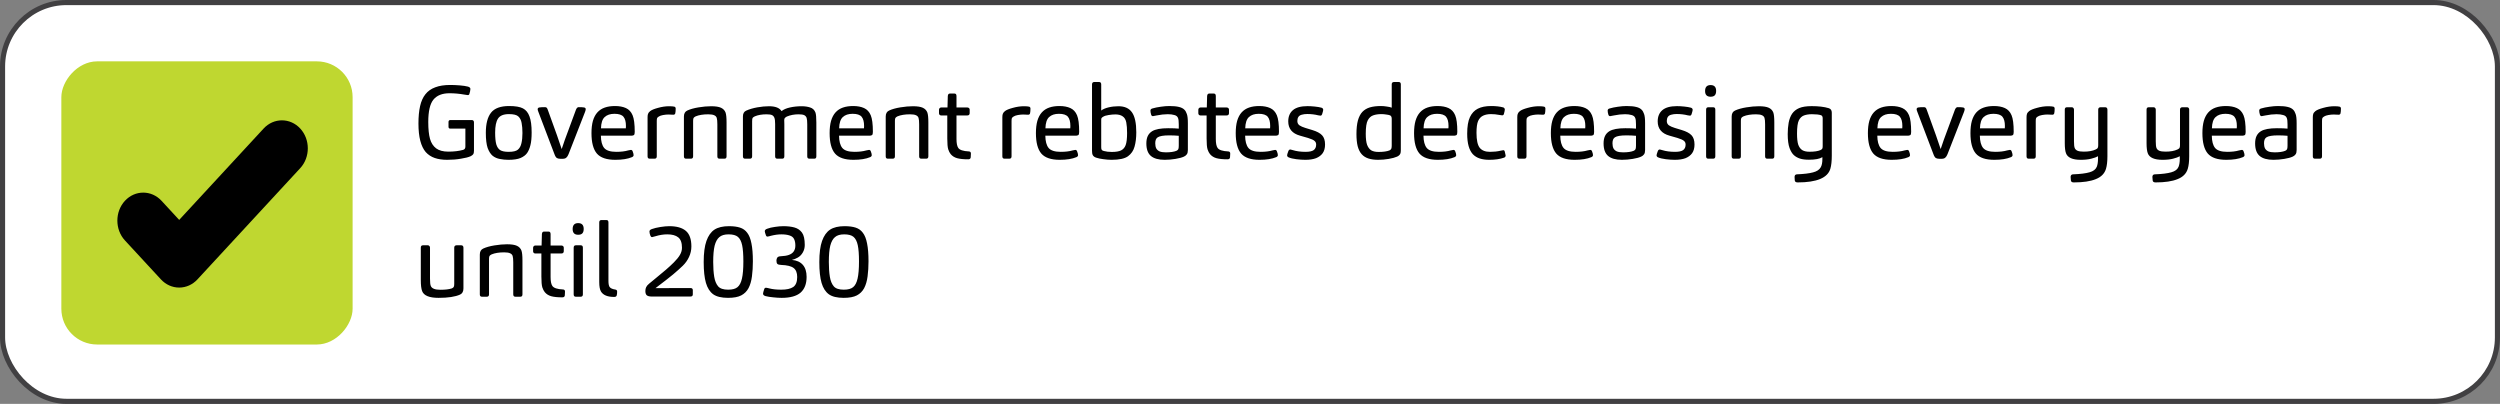
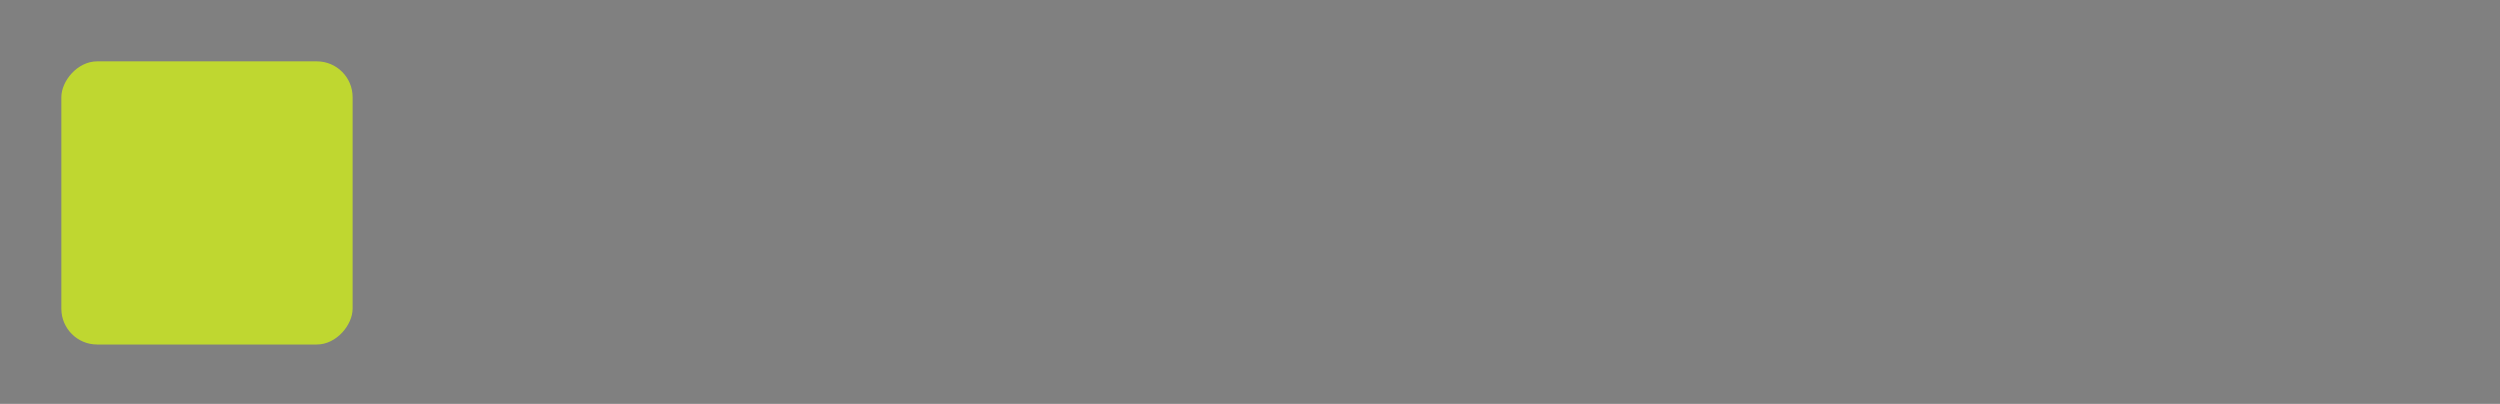
<svg xmlns="http://www.w3.org/2000/svg" width="489" height="79" viewBox="0 0 489 79" fill="none">
  <rect x="0" y="0" width="489" height="79" fill="#808080" stroke="none" />
-   <rect x="0.5" y="0.5" width="488" height="78" rx="12.5" fill="white" stroke="#414042" />
-   <path d="M92.709 29.48C92.709 29.8 92.655 30.033 92.549 30.18C92.469 30.3 92.302 30.427 92.049 30.56C91.635 30.747 91.009 30.907 90.169 31.04C89.329 31.187 88.429 31.26 87.469 31.26C86.535 31.26 85.722 31.14 85.029 30.9C84.335 30.66 83.749 30.273 83.269 29.74C82.802 29.193 82.449 28.46 82.209 27.54C81.969 26.607 81.849 25.48 81.849 24.16C81.849 22.84 81.955 21.707 82.169 20.76C82.382 19.813 82.729 19.04 83.209 18.44C83.689 17.827 84.329 17.373 85.129 17.08C85.929 16.773 86.902 16.62 88.049 16.62C88.649 16.62 89.275 16.647 89.929 16.7C90.582 16.753 91.115 16.833 91.529 16.94C91.849 17.033 92.009 17.187 92.009 17.4C92.009 17.507 91.989 17.66 91.949 17.86C91.909 18.06 91.862 18.233 91.809 18.38C91.769 18.527 91.662 18.6 91.489 18.6C91.369 18.6 91.142 18.567 90.809 18.5C89.835 18.327 88.875 18.24 87.929 18.24C86.502 18.24 85.449 18.66 84.769 19.5C84.102 20.327 83.769 21.78 83.769 23.86C83.769 25.26 83.882 26.36 84.109 27.16C84.335 27.96 84.735 28.58 85.309 29.02C85.882 29.447 86.675 29.66 87.689 29.66C88.782 29.66 89.742 29.547 90.569 29.32C90.875 29.24 91.029 29.027 91.029 28.68V25.16H88.089C87.849 25.16 87.729 25.04 87.729 24.8V23.86C87.729 23.607 87.855 23.48 88.109 23.48H92.269C92.562 23.48 92.709 23.64 92.709 23.96V29.48ZM103.99 25.92C103.99 26.96 103.91 27.787 103.75 28.4C103.603 29 103.39 29.507 103.11 29.92C102.83 30.32 102.403 30.647 101.83 30.9C101.256 31.14 100.463 31.26 99.45 31.26C98.876 31.26 98.323 31.207 97.79 31.1C97.256 31.007 96.783 30.8 96.37 30.48C95.969 30.147 95.643 29.64 95.389 28.96C95.15 28.267 95.029 27.273 95.029 25.98C95.029 24.207 95.37 22.893 96.049 22.04C96.73 21.173 97.909 20.74 99.59 20.74C100.803 20.74 101.703 20.893 102.29 21.2C102.876 21.507 103.303 22.033 103.57 22.78C103.85 23.513 103.99 24.56 103.99 25.92ZM102.19 26.02C102.19 25.247 102.136 24.593 102.03 24.06C101.936 23.513 101.723 23.087 101.39 22.78C101.07 22.473 100.456 22.32 99.549 22.32C98.496 22.32 97.783 22.613 97.409 23.2C97.036 23.773 96.85 24.687 96.85 25.94C96.85 26.927 96.923 27.687 97.07 28.22C97.23 28.753 97.483 29.133 97.829 29.36C98.189 29.587 98.743 29.7 99.49 29.7C100.356 29.7 100.956 29.56 101.29 29.28C101.636 28.987 101.87 28.567 101.99 28.02C102.123 27.473 102.19 26.807 102.19 26.02ZM109.866 29.16C110.039 28.613 110.246 28.007 110.486 27.34C110.726 26.66 111.452 24.693 112.666 21.44C112.799 21.12 112.972 20.96 113.186 20.96C113.679 20.96 114.032 20.98 114.246 21.02C114.459 21.06 114.566 21.173 114.566 21.36C114.566 21.467 114.526 21.633 114.446 21.86L111.206 30.16C111.086 30.467 110.939 30.693 110.766 30.84C110.606 30.987 110.366 31.06 110.046 31.06H109.606C109.352 31.06 109.132 31.013 108.946 30.92C108.759 30.813 108.592 30.553 108.446 30.14L105.306 21.88C105.212 21.64 105.166 21.473 105.166 21.38C105.166 21.18 105.272 21.06 105.486 21.02C105.699 20.98 106.086 20.96 106.646 20.96C106.699 20.96 106.772 20.98 106.866 21.02C106.959 21.06 107.046 21.193 107.126 21.42C108.646 25.58 109.559 28.16 109.866 29.16ZM117.533 26.54C117.546 27.633 117.759 28.433 118.173 28.94C118.599 29.447 119.393 29.7 120.553 29.7C121.459 29.7 122.233 29.607 122.873 29.42L123.393 29.32C123.553 29.32 123.666 29.4 123.733 29.56C123.866 29.893 123.933 30.153 123.933 30.34C123.933 30.513 123.826 30.647 123.613 30.74C122.786 31.087 121.699 31.26 120.353 31.26C118.659 31.26 117.459 30.853 116.753 30.04C116.046 29.213 115.693 27.88 115.693 26.04C115.693 25.107 115.786 24.307 115.973 23.64C116.173 22.96 116.466 22.407 116.853 21.98C117.239 21.553 117.719 21.24 118.293 21.04C118.866 20.84 119.533 20.74 120.293 20.74C121.133 20.74 121.846 20.873 122.433 21.14C123.019 21.407 123.453 21.873 123.733 22.54C124.013 23.193 124.153 24.28 124.153 25.8C124.153 26.12 124.099 26.327 123.993 26.42C123.953 26.447 123.886 26.473 123.793 26.5C123.713 26.527 123.639 26.54 123.573 26.54H117.533ZM117.553 25.1H122.413L122.433 24.64C122.433 23.827 122.273 23.227 121.953 22.84C121.633 22.453 121.046 22.26 120.193 22.26C119.366 22.26 118.726 22.473 118.273 22.9C117.819 23.313 117.579 24.047 117.553 25.1ZM128.464 30.58C128.464 30.887 128.318 31.04 128.024 31.04H127.084C126.804 31.04 126.664 30.887 126.664 30.58V22.92C126.664 22.68 126.691 22.473 126.744 22.3C126.798 22.113 126.938 21.927 127.164 21.74C127.444 21.513 127.958 21.3 128.704 21.1C129.464 20.887 130.184 20.78 130.864 20.78C131.331 20.78 131.671 20.807 131.884 20.86C131.964 20.873 132.031 20.913 132.084 20.98C132.138 21.047 132.164 21.127 132.164 21.22C132.164 21.62 132.138 21.933 132.084 22.16C132.044 22.347 131.918 22.44 131.704 22.44L130.744 22.4C130.424 22.4 130.078 22.433 129.704 22.5C129.344 22.567 129.071 22.66 128.884 22.78C128.698 22.9 128.584 23 128.544 23.08C128.491 23.173 128.464 23.367 128.464 23.66V30.58ZM135.574 30.58C135.574 30.887 135.427 31.04 135.134 31.04H134.194C133.914 31.04 133.774 30.887 133.774 30.58V22.8C133.774 22.213 133.994 21.82 134.434 21.62C135.007 21.353 135.74 21.147 136.634 21C137.527 20.853 138.347 20.78 139.094 20.78C139.96 20.78 140.607 20.88 141.034 21.08C141.46 21.28 141.754 21.587 141.914 22C142.047 22.36 142.114 23.013 142.114 23.96V30.58C142.114 30.887 141.974 31.04 141.694 31.04H140.734C140.454 31.04 140.314 30.887 140.314 30.58V24.32C140.314 23.733 140.274 23.313 140.194 23.06C140.114 22.82 139.947 22.647 139.694 22.54C139.44 22.42 139.054 22.36 138.534 22.36C137.534 22.36 136.714 22.493 136.074 22.76C135.887 22.853 135.76 22.947 135.694 23.04C135.614 23.133 135.574 23.32 135.574 23.6V30.58ZM147.117 30.58C147.117 30.887 146.97 31.04 146.677 31.04H145.737C145.457 31.04 145.317 30.887 145.317 30.58V22.78C145.317 22.207 145.53 21.827 145.957 21.64C146.583 21.36 147.303 21.147 148.117 21C148.943 20.853 149.71 20.78 150.417 20.78C151.657 20.78 152.477 21.1 152.877 21.74C153.25 21.42 153.797 21.18 154.517 21.02C155.237 20.86 155.997 20.78 156.797 20.78C157.423 20.78 157.977 20.86 158.457 21.02C158.95 21.167 159.297 21.493 159.497 22C159.617 22.32 159.677 22.973 159.677 23.96V30.58C159.677 30.887 159.543 31.04 159.277 31.04H158.317C158.037 31.04 157.897 30.887 157.897 30.58V24.32C157.897 23.733 157.857 23.313 157.777 23.06C157.683 22.807 157.523 22.627 157.297 22.52C157.07 22.413 156.703 22.36 156.197 22.36C155.357 22.36 154.59 22.507 153.897 22.8C153.843 22.827 153.77 22.873 153.677 22.94C153.597 22.993 153.537 23.047 153.497 23.1C153.43 23.207 153.397 23.347 153.397 23.52L153.417 24.28V30.58C153.417 30.887 153.277 31.04 152.997 31.04H152.037C151.757 31.04 151.617 30.887 151.617 30.58V24.26C151.617 23.7 151.57 23.3 151.477 23.06C151.383 22.807 151.23 22.627 151.017 22.52C150.803 22.413 150.443 22.36 149.937 22.36C149.03 22.36 148.263 22.493 147.637 22.76C147.423 22.867 147.283 22.967 147.217 23.06C147.15 23.14 147.117 23.36 147.117 23.72V30.58ZM164.115 26.54C164.128 27.633 164.341 28.433 164.755 28.94C165.181 29.447 165.975 29.7 167.135 29.7C168.041 29.7 168.815 29.607 169.455 29.42L169.975 29.32C170.135 29.32 170.248 29.4 170.315 29.56C170.448 29.893 170.515 30.153 170.515 30.34C170.515 30.513 170.408 30.647 170.195 30.74C169.368 31.087 168.281 31.26 166.935 31.26C165.241 31.26 164.041 30.853 163.335 30.04C162.628 29.213 162.275 27.88 162.275 26.04C162.275 25.107 162.368 24.307 162.555 23.64C162.755 22.96 163.048 22.407 163.435 21.98C163.821 21.553 164.301 21.24 164.875 21.04C165.448 20.84 166.115 20.74 166.875 20.74C167.715 20.74 168.428 20.873 169.015 21.14C169.601 21.407 170.035 21.873 170.315 22.54C170.595 23.193 170.735 24.28 170.735 25.8C170.735 26.12 170.681 26.327 170.575 26.42C170.535 26.447 170.468 26.473 170.375 26.5C170.295 26.527 170.221 26.54 170.155 26.54H164.115ZM164.135 25.1H168.995L169.015 24.64C169.015 23.827 168.855 23.227 168.535 22.84C168.215 22.453 167.628 22.26 166.775 22.26C165.948 22.26 165.308 22.473 164.855 22.9C164.401 23.313 164.161 24.047 164.135 25.1ZM175.046 30.58C175.046 30.887 174.9 31.04 174.606 31.04H173.666C173.386 31.04 173.246 30.887 173.246 30.58V22.8C173.246 22.213 173.466 21.82 173.906 21.62C174.48 21.353 175.213 21.147 176.106 21C177 20.853 177.82 20.78 178.566 20.78C179.433 20.78 180.08 20.88 180.506 21.08C180.933 21.28 181.226 21.587 181.386 22C181.52 22.36 181.586 23.013 181.586 23.96V30.58C181.586 30.887 181.446 31.04 181.166 31.04H180.206C179.926 31.04 179.786 30.887 179.786 30.58V24.32C179.786 23.733 179.746 23.313 179.666 23.06C179.586 22.82 179.42 22.647 179.166 22.54C178.913 22.42 178.526 22.36 178.006 22.36C177.006 22.36 176.186 22.493 175.546 22.76C175.36 22.853 175.233 22.947 175.166 23.04C175.086 23.133 175.046 23.32 175.046 23.6V30.58ZM187.089 27.18C187.089 28.007 187.203 28.587 187.429 28.92C187.696 29.333 188.396 29.567 189.529 29.62C189.783 29.633 189.909 29.773 189.909 30.04L189.869 30.8C189.829 31.04 189.669 31.16 189.389 31.16C188.469 31.16 187.743 31.087 187.209 30.94C186.689 30.793 186.269 30.527 185.949 30.14C185.763 29.913 185.603 29.6 185.469 29.2C185.349 28.787 185.289 28.087 185.289 27.1V22.58H184.069C183.963 22.58 183.869 22.54 183.789 22.46C183.709 22.38 183.669 22.28 183.669 22.16V21.46C183.669 21.34 183.709 21.24 183.789 21.16C183.869 21.067 183.976 21.02 184.109 21.02H185.329L185.389 18.8C185.416 18.467 185.549 18.3 185.789 18.3H186.709C186.963 18.3 187.089 18.467 187.089 18.8V21.02H189.189C189.336 21.02 189.449 21.06 189.529 21.14C189.623 21.207 189.669 21.307 189.669 21.44V22.14C189.669 22.287 189.623 22.4 189.529 22.48C189.449 22.547 189.343 22.58 189.209 22.58H187.089V27.18ZM197.859 30.58C197.859 30.887 197.712 31.04 197.419 31.04H196.479C196.199 31.04 196.059 30.887 196.059 30.58V22.92C196.059 22.68 196.085 22.473 196.139 22.3C196.192 22.113 196.332 21.927 196.559 21.74C196.839 21.513 197.352 21.3 198.099 21.1C198.859 20.887 199.579 20.78 200.259 20.78C200.725 20.78 201.065 20.807 201.279 20.86C201.359 20.873 201.425 20.913 201.479 20.98C201.532 21.047 201.559 21.127 201.559 21.22C201.559 21.62 201.532 21.933 201.479 22.16C201.439 22.347 201.312 22.44 201.099 22.44L200.139 22.4C199.819 22.4 199.472 22.433 199.099 22.5C198.739 22.567 198.465 22.66 198.279 22.78C198.092 22.9 197.979 23 197.939 23.08C197.885 23.173 197.859 23.367 197.859 23.66V30.58ZM204.466 26.54C204.48 27.633 204.693 28.433 205.106 28.94C205.533 29.447 206.326 29.7 207.486 29.7C208.393 29.7 209.166 29.607 209.806 29.42L210.326 29.32C210.486 29.32 210.6 29.4 210.666 29.56C210.8 29.893 210.866 30.153 210.866 30.34C210.866 30.513 210.76 30.647 210.546 30.74C209.72 31.087 208.633 31.26 207.286 31.26C205.593 31.26 204.393 30.853 203.686 30.04C202.98 29.213 202.626 27.88 202.626 26.04C202.626 25.107 202.72 24.307 202.906 23.64C203.106 22.96 203.4 22.407 203.786 21.98C204.173 21.553 204.653 21.24 205.226 21.04C205.8 20.84 206.466 20.74 207.226 20.74C208.066 20.74 208.78 20.873 209.366 21.14C209.953 21.407 210.386 21.873 210.666 22.54C210.946 23.193 211.086 24.28 211.086 25.8C211.086 26.12 211.033 26.327 210.926 26.42C210.886 26.447 210.82 26.473 210.726 26.5C210.646 26.527 210.573 26.54 210.506 26.54H204.466ZM204.486 25.1H209.346L209.366 24.64C209.366 23.827 209.206 23.227 208.886 22.84C208.566 22.453 207.98 22.26 207.126 22.26C206.3 22.26 205.66 22.473 205.206 22.9C204.753 23.313 204.513 24.047 204.486 25.1ZM213.598 29.48V16.52C213.598 16.373 213.631 16.26 213.698 16.18C213.778 16.087 213.884 16.04 214.018 16.04H214.978C215.258 16.04 215.398 16.2 215.398 16.52V21.62C215.744 21.353 216.224 21.147 216.838 21C217.451 20.853 218.098 20.78 218.778 20.78C219.978 20.78 220.858 21.18 221.418 21.98C221.978 22.78 222.258 24.08 222.258 25.88C222.258 26.96 222.144 27.893 221.918 28.68C221.704 29.467 221.278 30.093 220.638 30.56C219.998 31.027 218.931 31.26 217.438 31.26C216.931 31.26 216.398 31.22 215.838 31.14C215.278 31.073 214.804 30.973 214.418 30.84C214.084 30.733 213.858 30.56 213.738 30.32C213.644 30.147 213.598 29.867 213.598 29.48ZM215.398 28.78C215.398 29.047 215.431 29.22 215.498 29.3C215.578 29.42 215.724 29.5 215.938 29.54C216.364 29.66 216.878 29.72 217.478 29.72C218.264 29.72 218.864 29.62 219.278 29.42C219.704 29.207 220.004 28.86 220.178 28.38C220.364 27.887 220.458 27.1 220.458 26.02C220.458 25.18 220.404 24.487 220.298 23.94C220.191 23.393 219.958 23 219.598 22.76C219.251 22.507 218.771 22.38 218.158 22.38C217.771 22.38 217.331 22.42 216.838 22.5C216.358 22.567 215.991 22.687 215.738 22.86C215.591 22.94 215.491 23.033 215.438 23.14C215.411 23.207 215.398 23.347 215.398 23.56V28.78ZM232.347 29.34C232.347 29.713 232.28 29.993 232.147 30.18C231.987 30.393 231.794 30.547 231.567 30.64C231.194 30.813 230.647 30.96 229.927 31.08C229.207 31.2 228.5 31.26 227.807 31.26C226.607 31.26 225.707 31.007 225.107 30.5C224.52 29.993 224.227 29.18 224.227 28.06C224.227 27.473 224.32 26.987 224.507 26.6C224.694 26.213 224.98 25.9 225.367 25.66C226.007 25.273 227.047 25.08 228.487 25.08C229.407 25.08 230.1 25.107 230.567 25.16V24.34C230.567 23.74 230.52 23.327 230.427 23.1C230.32 22.793 230.08 22.593 229.707 22.5C229.347 22.393 228.92 22.34 228.427 22.34C227.747 22.34 227.02 22.42 226.247 22.58C225.807 22.673 225.56 22.72 225.507 22.72C225.347 22.72 225.234 22.627 225.167 22.44C225.074 22.133 225.027 21.867 225.027 21.64C225.027 21.427 225.147 21.287 225.387 21.22C225.88 21.073 226.427 20.96 227.027 20.88C227.64 20.787 228.2 20.74 228.707 20.74C229.507 20.74 230.14 20.8 230.607 20.92C231.074 21.027 231.434 21.213 231.687 21.48C231.874 21.667 232.027 21.94 232.147 22.3C232.28 22.647 232.347 23.247 232.347 24.1V29.34ZM230.567 26.56C229.98 26.507 229.354 26.48 228.687 26.48C227.58 26.48 226.834 26.607 226.447 26.86C226.127 27.06 225.967 27.447 225.967 28.02C225.967 28.433 226.034 28.773 226.167 29.04C226.314 29.293 226.534 29.487 226.827 29.62C227.134 29.74 227.54 29.8 228.047 29.8C228.927 29.8 229.614 29.7 230.107 29.5C230.294 29.42 230.42 29.307 230.487 29.16C230.54 29 230.567 28.773 230.567 28.48V26.56ZM237.812 27.18C237.812 28.007 237.925 28.587 238.152 28.92C238.419 29.333 239.119 29.567 240.252 29.62C240.505 29.633 240.632 29.773 240.632 30.04L240.592 30.8C240.552 31.04 240.392 31.16 240.112 31.16C239.192 31.16 238.465 31.087 237.932 30.94C237.412 30.793 236.992 30.527 236.672 30.14C236.485 29.913 236.325 29.6 236.192 29.2C236.072 28.787 236.012 28.087 236.012 27.1V22.58H234.792C234.685 22.58 234.592 22.54 234.512 22.46C234.432 22.38 234.392 22.28 234.392 22.16V21.46C234.392 21.34 234.432 21.24 234.512 21.16C234.592 21.067 234.699 21.02 234.832 21.02H236.052L236.112 18.8C236.139 18.467 236.272 18.3 236.512 18.3H237.432C237.685 18.3 237.812 18.467 237.812 18.8V21.02H239.912C240.059 21.02 240.172 21.06 240.252 21.14C240.345 21.207 240.392 21.307 240.392 21.44V22.14C240.392 22.287 240.345 22.4 240.252 22.48C240.172 22.547 240.065 22.58 239.932 22.58H237.812V27.18ZM243.548 26.54C243.562 27.633 243.775 28.433 244.188 28.94C244.615 29.447 245.408 29.7 246.568 29.7C247.475 29.7 248.248 29.607 248.888 29.42L249.408 29.32C249.568 29.32 249.682 29.4 249.748 29.56C249.882 29.893 249.948 30.153 249.948 30.34C249.948 30.513 249.842 30.647 249.628 30.74C248.802 31.087 247.715 31.26 246.368 31.26C244.675 31.26 243.475 30.853 242.768 30.04C242.062 29.213 241.708 27.88 241.708 26.04C241.708 25.107 241.802 24.307 241.988 23.64C242.188 22.96 242.482 22.407 242.868 21.98C243.255 21.553 243.735 21.24 244.308 21.04C244.882 20.84 245.548 20.74 246.308 20.74C247.148 20.74 247.862 20.873 248.448 21.14C249.035 21.407 249.468 21.873 249.748 22.54C250.028 23.193 250.168 24.28 250.168 25.8C250.168 26.12 250.115 26.327 250.008 26.42C249.968 26.447 249.902 26.473 249.808 26.5C249.728 26.527 249.655 26.54 249.588 26.54H243.548ZM243.568 25.1H248.428L248.448 24.64C248.448 23.827 248.288 23.227 247.968 22.84C247.648 22.453 247.062 22.26 246.208 22.26C245.382 22.26 244.742 22.473 244.288 22.9C243.835 23.313 243.595 24.047 243.568 25.1ZM255.84 26.98L254.3 26.54C252.753 26.113 251.98 25.18 251.98 23.74C251.98 22.793 252.287 22.06 252.9 21.54C253.513 21.02 254.46 20.76 255.74 20.76C256.167 20.76 256.64 20.787 257.16 20.84C257.693 20.893 258.127 20.967 258.46 21.06C258.7 21.127 258.82 21.273 258.82 21.5C258.82 21.607 258.747 21.893 258.6 22.36C258.587 22.387 258.553 22.44 258.5 22.52C258.46 22.587 258.387 22.62 258.28 22.62L257.86 22.56C257.18 22.387 256.46 22.3 255.7 22.3C255.3 22.3 254.94 22.347 254.62 22.44C254.313 22.52 254.093 22.667 253.96 22.88C253.827 23.093 253.76 23.353 253.76 23.66C253.76 24.033 253.9 24.32 254.18 24.52C254.46 24.707 254.84 24.873 255.32 25.02L256.7 25.44C257.58 25.707 258.213 26.047 258.6 26.46C258.987 26.873 259.18 27.473 259.18 28.26C259.18 28.953 259.027 29.52 258.72 29.96C258.413 30.387 257.98 30.713 257.42 30.94C256.86 31.153 256.16 31.26 255.32 31.26C254.787 31.26 254.2 31.22 253.56 31.14C252.92 31.06 252.42 30.94 252.06 30.78C251.86 30.7 251.76 30.56 251.76 30.36C251.76 30.253 251.84 29.987 252 29.56C252.08 29.347 252.213 29.24 252.4 29.24C252.467 29.24 252.62 29.28 252.86 29.36C253.58 29.587 254.42 29.7 255.38 29.7C256.113 29.7 256.64 29.587 256.96 29.36C257.28 29.12 257.44 28.76 257.44 28.28C257.44 27.973 257.333 27.733 257.12 27.56C256.92 27.373 256.493 27.18 255.84 26.98ZM274.002 29.34C274.002 29.687 273.969 29.927 273.902 30.06C273.796 30.3 273.582 30.493 273.262 30.64C272.876 30.813 272.336 30.96 271.642 31.08C270.949 31.2 270.256 31.26 269.562 31.26C268.829 31.26 268.196 31.173 267.662 31C267.129 30.827 266.689 30.547 266.342 30.16C265.996 29.773 265.736 29.253 265.562 28.6C265.402 27.947 265.322 27.153 265.322 26.22C265.322 25.167 265.416 24.287 265.602 23.58C265.802 22.86 266.096 22.293 266.482 21.88C266.882 21.467 267.376 21.173 267.962 21C268.562 20.827 269.276 20.74 270.102 20.74C270.462 20.74 270.849 20.773 271.262 20.84C271.676 20.893 271.996 20.967 272.222 21.06V16.5C272.222 16.193 272.376 16.04 272.682 16.04H273.582C273.862 16.04 274.002 16.193 274.002 16.5V29.34ZM272.222 28.48V23.24C272.222 22.88 272.109 22.653 271.882 22.56C271.722 22.493 271.476 22.44 271.142 22.4C270.822 22.347 270.509 22.32 270.202 22.32C269.589 22.32 269.056 22.4 268.602 22.56C268.162 22.707 267.809 23.027 267.542 23.52C267.276 24.013 267.142 24.893 267.142 26.16C267.142 27.107 267.229 27.827 267.402 28.32C267.589 28.813 267.856 29.173 268.202 29.4C268.562 29.613 269.042 29.72 269.642 29.72C270.562 29.72 271.276 29.62 271.782 29.42C271.956 29.34 272.076 29.227 272.142 29.08C272.196 28.92 272.222 28.72 272.222 28.48ZM278.431 26.54C278.444 27.633 278.658 28.433 279.071 28.94C279.498 29.447 280.291 29.7 281.451 29.7C282.358 29.7 283.131 29.607 283.771 29.42L284.291 29.32C284.451 29.32 284.564 29.4 284.631 29.56C284.764 29.893 284.831 30.153 284.831 30.34C284.831 30.513 284.724 30.647 284.511 30.74C283.684 31.087 282.598 31.26 281.251 31.26C279.558 31.26 278.358 30.853 277.651 30.04C276.944 29.213 276.591 27.88 276.591 26.04C276.591 25.107 276.684 24.307 276.871 23.64C277.071 22.96 277.364 22.407 277.751 21.98C278.138 21.553 278.618 21.24 279.191 21.04C279.764 20.84 280.431 20.74 281.191 20.74C282.031 20.74 282.744 20.873 283.331 21.14C283.918 21.407 284.351 21.873 284.631 22.54C284.911 23.193 285.051 24.28 285.051 25.8C285.051 26.12 284.998 26.327 284.891 26.42C284.851 26.447 284.784 26.473 284.691 26.5C284.611 26.527 284.538 26.54 284.471 26.54H278.431ZM278.451 25.1H283.311L283.331 24.64C283.331 23.827 283.171 23.227 282.851 22.84C282.531 22.453 281.944 22.26 281.091 22.26C280.264 22.26 279.624 22.473 279.171 22.9C278.718 23.313 278.478 24.047 278.451 25.1ZM288.803 25.98C288.803 27.407 289.016 28.387 289.443 28.92C289.869 29.44 290.536 29.7 291.443 29.7C292.189 29.7 292.876 29.627 293.503 29.48C293.809 29.413 293.989 29.38 294.043 29.38C294.189 29.38 294.283 29.46 294.323 29.62C294.443 30.06 294.503 30.32 294.503 30.4C294.503 30.627 294.396 30.773 294.183 30.84C293.396 31.12 292.429 31.26 291.283 31.26C290.589 31.26 289.976 31.173 289.443 31C288.909 30.827 288.456 30.547 288.083 30.16C287.723 29.76 287.449 29.233 287.263 28.58C287.076 27.913 286.983 27.107 286.983 26.16C286.983 24.747 287.163 23.66 287.523 22.9C287.883 22.14 288.396 21.593 289.063 21.26C289.743 20.913 290.609 20.74 291.663 20.74C292.569 20.74 293.349 20.827 294.003 21C294.109 21.027 294.189 21.08 294.243 21.16C294.309 21.227 294.343 21.307 294.343 21.4C294.343 21.56 294.283 21.86 294.163 22.3C294.109 22.473 293.996 22.56 293.823 22.56C293.689 22.56 293.503 22.533 293.263 22.48C292.729 22.373 292.189 22.32 291.643 22.32C291.043 22.32 290.529 22.42 290.103 22.62C289.676 22.82 289.349 23.167 289.123 23.66C288.909 24.153 288.803 24.927 288.803 25.98ZM298.581 30.58C298.581 30.887 298.435 31.04 298.141 31.04H297.201C296.921 31.04 296.781 30.887 296.781 30.58V22.92C296.781 22.68 296.808 22.473 296.861 22.3C296.915 22.113 297.055 21.927 297.281 21.74C297.561 21.513 298.075 21.3 298.821 21.1C299.581 20.887 300.301 20.78 300.981 20.78C301.448 20.78 301.788 20.807 302.001 20.86C302.081 20.873 302.148 20.913 302.201 20.98C302.255 21.047 302.281 21.127 302.281 21.22C302.281 21.62 302.255 21.933 302.201 22.16C302.161 22.347 302.035 22.44 301.821 22.44L300.861 22.4C300.541 22.4 300.195 22.433 299.821 22.5C299.461 22.567 299.188 22.66 299.001 22.78C298.815 22.9 298.701 23 298.661 23.08C298.608 23.173 298.581 23.367 298.581 23.66V30.58ZM305.189 26.54C305.202 27.633 305.416 28.433 305.829 28.94C306.256 29.447 307.049 29.7 308.209 29.7C309.116 29.7 309.889 29.607 310.529 29.42L311.049 29.32C311.209 29.32 311.322 29.4 311.389 29.56C311.522 29.893 311.589 30.153 311.589 30.34C311.589 30.513 311.482 30.647 311.269 30.74C310.442 31.087 309.356 31.26 308.009 31.26C306.316 31.26 305.116 30.853 304.409 30.04C303.702 29.213 303.349 27.88 303.349 26.04C303.349 25.107 303.442 24.307 303.629 23.64C303.829 22.96 304.122 22.407 304.509 21.98C304.896 21.553 305.376 21.24 305.949 21.04C306.522 20.84 307.189 20.74 307.949 20.74C308.789 20.74 309.502 20.873 310.089 21.14C310.676 21.407 311.109 21.873 311.389 22.54C311.669 23.193 311.809 24.28 311.809 25.8C311.809 26.12 311.756 26.327 311.649 26.42C311.609 26.447 311.542 26.473 311.449 26.5C311.369 26.527 311.296 26.54 311.229 26.54H305.189ZM305.209 25.1H310.069L310.089 24.64C310.089 23.827 309.929 23.227 309.609 22.84C309.289 22.453 308.702 22.26 307.849 22.26C307.022 22.26 306.382 22.473 305.929 22.9C305.476 23.313 305.236 24.047 305.209 25.1ZM321.78 29.34C321.78 29.713 321.714 29.993 321.58 30.18C321.42 30.393 321.227 30.547 321 30.64C320.627 30.813 320.08 30.96 319.36 31.08C318.64 31.2 317.934 31.26 317.24 31.26C316.04 31.26 315.14 31.007 314.54 30.5C313.954 29.993 313.66 29.18 313.66 28.06C313.66 27.473 313.754 26.987 313.94 26.6C314.127 26.213 314.414 25.9 314.8 25.66C315.44 25.273 316.48 25.08 317.92 25.08C318.84 25.08 319.534 25.107 320 25.16V24.34C320 23.74 319.954 23.327 319.86 23.1C319.754 22.793 319.514 22.593 319.14 22.5C318.78 22.393 318.354 22.34 317.86 22.34C317.18 22.34 316.454 22.42 315.68 22.58C315.24 22.673 314.994 22.72 314.94 22.72C314.78 22.72 314.667 22.627 314.6 22.44C314.507 22.133 314.46 21.867 314.46 21.64C314.46 21.427 314.58 21.287 314.82 21.22C315.314 21.073 315.86 20.96 316.46 20.88C317.074 20.787 317.634 20.74 318.14 20.74C318.94 20.74 319.574 20.8 320.04 20.92C320.507 21.027 320.867 21.213 321.12 21.48C321.307 21.667 321.46 21.94 321.58 22.3C321.714 22.647 321.78 23.247 321.78 24.1V29.34ZM320 26.56C319.414 26.507 318.787 26.48 318.12 26.48C317.014 26.48 316.267 26.607 315.88 26.86C315.56 27.06 315.4 27.447 315.4 28.02C315.4 28.433 315.467 28.773 315.6 29.04C315.747 29.293 315.967 29.487 316.26 29.62C316.567 29.74 316.974 29.8 317.48 29.8C318.36 29.8 319.047 29.7 319.54 29.5C319.727 29.42 319.854 29.307 319.92 29.16C319.974 29 320 28.773 320 28.48V26.56ZM328.105 26.98L326.565 26.54C325.019 26.113 324.245 25.18 324.245 23.74C324.245 22.793 324.552 22.06 325.165 21.54C325.779 21.02 326.725 20.76 328.005 20.76C328.432 20.76 328.905 20.787 329.425 20.84C329.959 20.893 330.392 20.967 330.725 21.06C330.965 21.127 331.085 21.273 331.085 21.5C331.085 21.607 331.012 21.893 330.865 22.36C330.852 22.387 330.819 22.44 330.765 22.52C330.725 22.587 330.652 22.62 330.545 22.62L330.125 22.56C329.445 22.387 328.725 22.3 327.965 22.3C327.565 22.3 327.205 22.347 326.885 22.44C326.579 22.52 326.359 22.667 326.225 22.88C326.092 23.093 326.025 23.353 326.025 23.66C326.025 24.033 326.165 24.32 326.445 24.52C326.725 24.707 327.105 24.873 327.585 25.02L328.965 25.44C329.845 25.707 330.479 26.047 330.865 26.46C331.252 26.873 331.445 27.473 331.445 28.26C331.445 28.953 331.292 29.52 330.985 29.96C330.679 30.387 330.245 30.713 329.685 30.94C329.125 31.153 328.425 31.26 327.585 31.26C327.052 31.26 326.465 31.22 325.825 31.14C325.185 31.06 324.685 30.94 324.325 30.78C324.125 30.7 324.025 30.56 324.025 30.36C324.025 30.253 324.105 29.987 324.265 29.56C324.345 29.347 324.479 29.24 324.665 29.24C324.732 29.24 324.885 29.28 325.125 29.36C325.845 29.587 326.685 29.7 327.645 29.7C328.379 29.7 328.905 29.587 329.225 29.36C329.545 29.12 329.705 28.76 329.705 28.28C329.705 27.973 329.599 27.733 329.385 27.56C329.185 27.373 328.759 27.18 328.105 26.98ZM335.515 30.58C335.515 30.887 335.368 31.04 335.075 31.04H334.135C333.855 31.04 333.715 30.887 333.715 30.58V21.46C333.715 21.14 333.855 20.98 334.135 20.98H335.095C335.375 20.98 335.515 21.133 335.515 21.44V30.58ZM335.675 17.78C335.675 18.18 335.582 18.473 335.395 18.66C335.222 18.833 334.955 18.92 334.595 18.92C333.875 18.92 333.515 18.547 333.515 17.8C333.515 17.027 333.875 16.64 334.595 16.64C335.315 16.64 335.675 17.02 335.675 17.78ZM340.515 30.58C340.515 30.887 340.368 31.04 340.075 31.04H339.135C338.855 31.04 338.715 30.887 338.715 30.58V22.8C338.715 22.213 338.935 21.82 339.375 21.62C339.948 21.353 340.682 21.147 341.575 21C342.468 20.853 343.288 20.78 344.035 20.78C344.902 20.78 345.548 20.88 345.975 21.08C346.402 21.28 346.695 21.587 346.855 22C346.988 22.36 347.055 23.013 347.055 23.96V30.58C347.055 30.887 346.915 31.04 346.635 31.04H345.675C345.395 31.04 345.255 30.887 345.255 30.58V24.32C345.255 23.733 345.215 23.313 345.135 23.06C345.055 22.82 344.888 22.647 344.635 22.54C344.382 22.42 343.995 22.36 343.475 22.36C342.475 22.36 341.655 22.493 341.015 22.76C340.828 22.853 340.702 22.947 340.635 23.04C340.555 23.133 340.515 23.32 340.515 23.6V30.58ZM356.458 30.74C355.938 31.073 355.065 31.24 353.838 31.24C353.118 31.24 352.531 31.167 352.078 31.02C351.625 30.873 351.231 30.653 350.898 30.36C350.565 30.067 350.278 29.6 350.038 28.96C349.798 28.307 349.678 27.393 349.678 26.22C349.678 25.447 349.738 24.713 349.858 24.02C349.991 23.313 350.218 22.72 350.538 22.24C350.871 21.76 351.331 21.393 351.918 21.14C352.518 20.887 353.331 20.76 354.358 20.76C355.718 20.76 356.831 20.893 357.698 21.16C358.098 21.28 358.298 21.573 358.298 22.04V30.44C358.298 31.52 358.205 32.373 358.018 33C357.498 34.787 355.365 35.68 351.618 35.68C351.285 35.68 351.098 35.553 351.058 35.3C351.031 35.153 351.018 34.927 351.018 34.62C351.018 34.473 351.051 34.353 351.118 34.26C351.198 34.167 351.305 34.113 351.438 34.1C352.811 34.047 353.871 33.92 354.618 33.72C355.365 33.533 355.871 33.2 356.138 32.72C356.351 32.347 356.458 31.813 356.458 31.12V30.74ZM356.518 28.58V23.14C356.518 22.82 356.411 22.62 356.198 22.54C355.811 22.407 355.218 22.34 354.418 22.34C353.818 22.34 353.298 22.42 352.858 22.58C352.431 22.74 352.098 23.06 351.858 23.54C351.618 24.02 351.498 24.887 351.498 26.14C351.498 27.087 351.578 27.807 351.738 28.3C351.911 28.78 352.171 29.133 352.518 29.36C352.865 29.573 353.338 29.68 353.938 29.68C354.871 29.68 355.585 29.573 356.078 29.36C356.291 29.267 356.418 29.153 356.458 29.02C356.498 28.94 356.518 28.793 356.518 28.58ZM367.201 26.54C367.214 27.633 367.427 28.433 367.841 28.94C368.267 29.447 369.061 29.7 370.221 29.7C371.127 29.7 371.901 29.607 372.541 29.42L373.061 29.32C373.221 29.32 373.334 29.4 373.401 29.56C373.534 29.893 373.601 30.153 373.601 30.34C373.601 30.513 373.494 30.647 373.281 30.74C372.454 31.087 371.367 31.26 370.021 31.26C368.327 31.26 367.127 30.853 366.421 30.04C365.714 29.213 365.361 27.88 365.361 26.04C365.361 25.107 365.454 24.307 365.641 23.64C365.841 22.96 366.134 22.407 366.521 21.98C366.907 21.553 367.387 21.24 367.961 21.04C368.534 20.84 369.201 20.74 369.961 20.74C370.801 20.74 371.514 20.873 372.101 21.14C372.687 21.407 373.121 21.873 373.401 22.54C373.681 23.193 373.821 24.28 373.821 25.8C373.821 26.12 373.767 26.327 373.661 26.42C373.621 26.447 373.554 26.473 373.461 26.5C373.381 26.527 373.307 26.54 373.241 26.54H367.201ZM367.221 25.1H372.081L372.101 24.64C372.101 23.827 371.941 23.227 371.621 22.84C371.301 22.453 370.714 22.26 369.861 22.26C369.034 22.26 368.394 22.473 367.941 22.9C367.487 23.313 367.247 24.047 367.221 25.1ZM379.592 29.16C379.766 28.613 379.972 28.007 380.212 27.34C380.452 26.66 381.179 24.693 382.392 21.44C382.526 21.12 382.699 20.96 382.912 20.96C383.406 20.96 383.759 20.98 383.972 21.02C384.186 21.06 384.292 21.173 384.292 21.36C384.292 21.467 384.252 21.633 384.172 21.86L380.932 30.16C380.812 30.467 380.666 30.693 380.492 30.84C380.332 30.987 380.092 31.06 379.772 31.06H379.332C379.079 31.06 378.859 31.013 378.672 30.92C378.486 30.813 378.319 30.553 378.172 30.14L375.032 21.88C374.939 21.64 374.892 21.473 374.892 21.38C374.892 21.18 374.999 21.06 375.212 21.02C375.426 20.98 375.812 20.96 376.372 20.96C376.426 20.96 376.499 20.98 376.592 21.02C376.686 21.06 376.772 21.193 376.852 21.42C378.372 25.58 379.286 28.16 379.592 29.16ZM387.259 26.54C387.273 27.633 387.486 28.433 387.899 28.94C388.326 29.447 389.119 29.7 390.279 29.7C391.186 29.7 391.959 29.607 392.599 29.42L393.119 29.32C393.279 29.32 393.393 29.4 393.459 29.56C393.593 29.893 393.659 30.153 393.659 30.34C393.659 30.513 393.553 30.647 393.339 30.74C392.513 31.087 391.426 31.26 390.079 31.26C388.386 31.26 387.186 30.853 386.479 30.04C385.773 29.213 385.419 27.88 385.419 26.04C385.419 25.107 385.513 24.307 385.699 23.64C385.899 22.96 386.193 22.407 386.579 21.98C386.966 21.553 387.446 21.24 388.019 21.04C388.593 20.84 389.259 20.74 390.019 20.74C390.859 20.74 391.573 20.873 392.159 21.14C392.746 21.407 393.179 21.873 393.459 22.54C393.739 23.193 393.879 24.28 393.879 25.8C393.879 26.12 393.826 26.327 393.719 26.42C393.679 26.447 393.613 26.473 393.519 26.5C393.439 26.527 393.366 26.54 393.299 26.54H387.259ZM387.279 25.1H392.139L392.159 24.64C392.159 23.827 391.999 23.227 391.679 22.84C391.359 22.453 390.773 22.26 389.919 22.26C389.093 22.26 388.453 22.473 387.999 22.9C387.546 23.313 387.306 24.047 387.279 25.1ZM398.191 30.58C398.191 30.887 398.044 31.04 397.751 31.04H396.811C396.531 31.04 396.391 30.887 396.391 30.58V22.92C396.391 22.68 396.417 22.473 396.471 22.3C396.524 22.113 396.664 21.927 396.891 21.74C397.171 21.513 397.684 21.3 398.431 21.1C399.191 20.887 399.911 20.78 400.591 20.78C401.057 20.78 401.397 20.807 401.611 20.86C401.691 20.873 401.757 20.913 401.811 20.98C401.864 21.047 401.891 21.127 401.891 21.22C401.891 21.62 401.864 21.933 401.811 22.16C401.771 22.347 401.644 22.44 401.431 22.44L400.471 22.4C400.151 22.4 399.804 22.433 399.431 22.5C399.071 22.567 398.797 22.66 398.611 22.78C398.424 22.9 398.311 23 398.271 23.08C398.217 23.173 398.191 23.367 398.191 23.66V30.58ZM403.871 28.02V21.44C403.871 21.133 404.011 20.98 404.291 20.98H405.251C405.385 20.98 405.485 21.027 405.551 21.12C405.631 21.2 405.671 21.307 405.671 21.44V27.66C405.671 28.273 405.718 28.7 405.811 28.94C405.905 29.18 406.085 29.36 406.351 29.48C406.618 29.6 407.025 29.66 407.571 29.66C408.545 29.66 409.325 29.52 409.911 29.24C410.098 29.147 410.225 29.06 410.291 28.98C410.371 28.873 410.411 28.687 410.411 28.42V21.44C410.411 21.307 410.445 21.2 410.511 21.12C410.591 21.027 410.705 20.98 410.851 20.98H411.791C411.925 20.98 412.025 21.02 412.091 21.1C412.171 21.18 412.211 21.293 412.211 21.44V30.56C412.211 31.573 412.118 32.393 411.931 33.02C411.651 33.953 410.985 34.627 409.931 35.04C408.891 35.467 407.458 35.68 405.631 35.68C405.298 35.68 405.111 35.56 405.071 35.32C405.031 35.053 405.011 34.813 405.011 34.6C405.011 34.467 405.051 34.347 405.131 34.24C405.225 34.147 405.338 34.1 405.471 34.1C406.911 34.047 407.991 33.913 408.711 33.7C409.445 33.5 409.918 33.14 410.131 32.62C410.291 32.207 410.371 31.687 410.371 31.06V30.56C410.078 30.733 409.638 30.893 409.051 31.04C408.478 31.187 407.791 31.26 406.991 31.26C405.391 31.26 404.431 30.833 404.111 29.98C403.951 29.553 403.871 28.9 403.871 28.02ZM419.867 28.02V21.44C419.867 21.133 420.007 20.98 420.287 20.98H421.247C421.381 20.98 421.481 21.027 421.547 21.12C421.627 21.2 421.667 21.307 421.667 21.44V27.66C421.667 28.273 421.714 28.7 421.807 28.94C421.901 29.18 422.081 29.36 422.347 29.48C422.614 29.6 423.021 29.66 423.567 29.66C424.541 29.66 425.321 29.52 425.907 29.24C426.094 29.147 426.221 29.06 426.287 28.98C426.367 28.873 426.407 28.687 426.407 28.42V21.44C426.407 21.307 426.441 21.2 426.507 21.12C426.587 21.027 426.701 20.98 426.847 20.98H427.787C427.921 20.98 428.021 21.02 428.087 21.1C428.167 21.18 428.207 21.293 428.207 21.44V30.56C428.207 31.573 428.114 32.393 427.927 33.02C427.647 33.953 426.981 34.627 425.927 35.04C424.887 35.467 423.454 35.68 421.627 35.68C421.294 35.68 421.107 35.56 421.067 35.32C421.027 35.053 421.007 34.813 421.007 34.6C421.007 34.467 421.047 34.347 421.127 34.24C421.221 34.147 421.334 34.1 421.467 34.1C422.907 34.047 423.987 33.913 424.707 33.7C425.441 33.5 425.914 33.14 426.127 32.62C426.287 32.207 426.367 31.687 426.367 31.06V30.56C426.074 30.733 425.634 30.893 425.047 31.04C424.474 31.187 423.787 31.26 422.987 31.26C421.387 31.26 420.427 30.833 420.107 29.98C419.947 29.553 419.867 28.9 419.867 28.02ZM432.63 26.54C432.644 27.633 432.857 28.433 433.27 28.94C433.697 29.447 434.49 29.7 435.65 29.7C436.557 29.7 437.33 29.607 437.97 29.42L438.49 29.32C438.65 29.32 438.764 29.4 438.83 29.56C438.964 29.893 439.03 30.153 439.03 30.34C439.03 30.513 438.924 30.647 438.71 30.74C437.884 31.087 436.797 31.26 435.45 31.26C433.757 31.26 432.557 30.853 431.85 30.04C431.144 29.213 430.79 27.88 430.79 26.04C430.79 25.107 430.884 24.307 431.07 23.64C431.27 22.96 431.564 22.407 431.95 21.98C432.337 21.553 432.817 21.24 433.39 21.04C433.964 20.84 434.63 20.74 435.39 20.74C436.23 20.74 436.944 20.873 437.53 21.14C438.117 21.407 438.55 21.873 438.83 22.54C439.11 23.193 439.25 24.28 439.25 25.8C439.25 26.12 439.197 26.327 439.09 26.42C439.05 26.447 438.984 26.473 438.89 26.5C438.81 26.527 438.737 26.54 438.67 26.54H432.63ZM432.65 25.1H437.51L437.53 24.64C437.53 23.827 437.37 23.227 437.05 22.84C436.73 22.453 436.144 22.26 435.29 22.26C434.464 22.26 433.824 22.473 433.37 22.9C432.917 23.313 432.677 24.047 432.65 25.1ZM449.222 29.34C449.222 29.713 449.155 29.993 449.022 30.18C448.862 30.393 448.669 30.547 448.442 30.64C448.069 30.813 447.522 30.96 446.802 31.08C446.082 31.2 445.375 31.26 444.682 31.26C443.482 31.26 442.582 31.007 441.982 30.5C441.395 29.993 441.102 29.18 441.102 28.06C441.102 27.473 441.195 26.987 441.382 26.6C441.569 26.213 441.855 25.9 442.242 25.66C442.882 25.273 443.922 25.08 445.362 25.08C446.282 25.08 446.975 25.107 447.442 25.16V24.34C447.442 23.74 447.395 23.327 447.302 23.1C447.195 22.793 446.955 22.593 446.582 22.5C446.222 22.393 445.795 22.34 445.302 22.34C444.622 22.34 443.895 22.42 443.122 22.58C442.682 22.673 442.435 22.72 442.382 22.72C442.222 22.72 442.109 22.627 442.042 22.44C441.949 22.133 441.902 21.867 441.902 21.64C441.902 21.427 442.022 21.287 442.262 21.22C442.755 21.073 443.302 20.96 443.902 20.88C444.515 20.787 445.075 20.74 445.582 20.74C446.382 20.74 447.015 20.8 447.482 20.92C447.949 21.027 448.309 21.213 448.562 21.48C448.749 21.667 448.902 21.94 449.022 22.3C449.155 22.647 449.222 23.247 449.222 24.1V29.34ZM447.442 26.56C446.855 26.507 446.229 26.48 445.562 26.48C444.455 26.48 443.709 26.607 443.322 26.86C443.002 27.06 442.842 27.447 442.842 28.02C442.842 28.433 442.909 28.773 443.042 29.04C443.189 29.293 443.409 29.487 443.702 29.62C444.009 29.74 444.415 29.8 444.922 29.8C445.802 29.8 446.489 29.7 446.982 29.5C447.169 29.42 447.295 29.307 447.362 29.16C447.415 29 447.442 28.773 447.442 28.48V26.56ZM454.187 30.58C454.187 30.887 454.04 31.04 453.747 31.04H452.807C452.527 31.04 452.387 30.887 452.387 30.58V22.92C452.387 22.68 452.414 22.473 452.467 22.3C452.52 22.113 452.66 21.927 452.887 21.74C453.167 21.513 453.68 21.3 454.427 21.1C455.187 20.887 455.907 20.78 456.587 20.78C457.054 20.78 457.394 20.807 457.607 20.86C457.687 20.873 457.754 20.913 457.807 20.98C457.86 21.047 457.887 21.127 457.887 21.22C457.887 21.62 457.86 21.933 457.807 22.16C457.767 22.347 457.64 22.44 457.427 22.44L456.467 22.4C456.147 22.4 455.8 22.433 455.427 22.5C455.067 22.567 454.794 22.66 454.607 22.78C454.42 22.9 454.307 23 454.267 23.08C454.214 23.173 454.187 23.367 454.187 23.66V30.58ZM82.309 54.74V48.44C82.309 48.133 82.449 47.98 82.729 47.98H83.689C83.822 47.98 83.922 48.027 83.989 48.12C84.069 48.2 84.109 48.307 84.109 48.44V54.5C84.109 55.233 84.162 55.713 84.269 55.94C84.469 56.433 85.089 56.68 86.129 56.68C87.089 56.68 87.829 56.593 88.349 56.42C88.495 56.367 88.622 56.28 88.729 56.16C88.809 56.053 88.849 55.847 88.849 55.54V48.44C88.849 48.307 88.882 48.2 88.949 48.12C89.029 48.027 89.142 47.98 89.289 47.98H90.229C90.362 47.98 90.462 48.02 90.529 48.1C90.609 48.18 90.649 48.293 90.649 48.44V56.4C90.649 57.013 90.429 57.42 89.989 57.62C89.042 58.047 87.642 58.26 85.789 58.26C83.975 58.26 82.902 57.82 82.569 56.94C82.395 56.487 82.309 55.753 82.309 54.74ZM95.652 57.58C95.652 57.887 95.505 58.04 95.212 58.04H94.272C93.992 58.04 93.852 57.887 93.852 57.58V49.8C93.852 49.213 94.072 48.82 94.512 48.62C95.085 48.353 95.818 48.147 96.712 48C97.605 47.853 98.425 47.78 99.172 47.78C100.038 47.78 100.685 47.88 101.112 48.08C101.538 48.28 101.832 48.587 101.992 49C102.125 49.36 102.192 50.013 102.192 50.96V57.58C102.192 57.887 102.052 58.04 101.772 58.04H100.812C100.532 58.04 100.392 57.887 100.392 57.58V51.32C100.392 50.733 100.352 50.313 100.272 50.06C100.192 49.82 100.025 49.647 99.772 49.54C99.518 49.42 99.132 49.36 98.612 49.36C97.612 49.36 96.792 49.493 96.152 49.76C95.965 49.853 95.838 49.947 95.772 50.04C95.692 50.133 95.652 50.32 95.652 50.6V57.58ZM107.695 54.18C107.695 55.007 107.808 55.587 108.035 55.92C108.301 56.333 109.001 56.567 110.135 56.62C110.388 56.633 110.515 56.773 110.515 57.04L110.475 57.8C110.435 58.04 110.275 58.16 109.995 58.16C109.075 58.16 108.348 58.087 107.815 57.94C107.295 57.793 106.875 57.527 106.555 57.14C106.368 56.913 106.208 56.6 106.075 56.2C105.955 55.787 105.895 55.087 105.895 54.1V49.58H104.675C104.568 49.58 104.475 49.54 104.395 49.46C104.315 49.38 104.275 49.28 104.275 49.16V48.46C104.275 48.34 104.315 48.24 104.395 48.16C104.475 48.067 104.581 48.02 104.715 48.02H105.935L105.995 45.8C106.021 45.467 106.155 45.3 106.395 45.3H107.315C107.568 45.3 107.695 45.467 107.695 45.8V48.02H109.795C109.941 48.02 110.055 48.06 110.135 48.14C110.228 48.207 110.275 48.307 110.275 48.44V49.14C110.275 49.287 110.228 49.4 110.135 49.48C110.055 49.547 109.948 49.58 109.815 49.58H107.695V54.18ZM114.011 57.58C114.011 57.887 113.864 58.04 113.571 58.04H112.631C112.351 58.04 112.211 57.887 112.211 57.58V48.46C112.211 48.14 112.351 47.98 112.631 47.98H113.591C113.871 47.98 114.011 48.133 114.011 48.44V57.58ZM114.171 44.78C114.171 45.18 114.078 45.473 113.891 45.66C113.718 45.833 113.451 45.92 113.091 45.92C112.371 45.92 112.011 45.547 112.011 44.8C112.011 44.027 112.371 43.64 113.091 43.64C113.811 43.64 114.171 44.02 114.171 44.78ZM119.011 54.94C119.011 55.5 119.084 55.893 119.231 56.12C119.418 56.387 119.798 56.56 120.371 56.64C120.598 56.68 120.711 56.813 120.711 57.04C120.711 57.347 120.684 57.593 120.631 57.78C120.578 57.98 120.411 58.08 120.131 58.08C118.838 58.08 117.978 57.727 117.551 57.02C117.324 56.647 117.211 56.027 117.211 55.16V43.5C117.211 43.193 117.358 43.04 117.651 43.04H118.611C118.878 43.04 119.011 43.193 119.011 43.5V54.94ZM135.054 58H127.434C127.021 58 126.714 57.92 126.514 57.76C126.327 57.6 126.234 57.32 126.234 56.92C126.234 56.627 126.287 56.373 126.394 56.16C126.501 55.933 126.694 55.707 126.974 55.48C127.174 55.307 127.627 54.933 128.334 54.36C129.054 53.773 129.694 53.24 130.254 52.76C130.827 52.267 131.347 51.787 131.814 51.32C132.347 50.787 132.741 50.3 132.994 49.86C133.261 49.407 133.394 48.94 133.394 48.46C133.394 47.487 133.147 46.807 132.654 46.42C132.174 46.033 131.461 45.84 130.514 45.84C129.781 45.84 129.021 45.96 128.234 46.2C127.821 46.32 127.594 46.38 127.554 46.38C127.407 46.38 127.301 46.3 127.234 46.14C127.101 45.807 127.034 45.52 127.034 45.28C127.034 45.067 127.194 44.907 127.514 44.8C127.954 44.64 128.507 44.507 129.174 44.4C129.854 44.293 130.434 44.24 130.914 44.24C132.354 44.24 133.434 44.547 134.154 45.16C134.874 45.773 135.234 46.787 135.234 48.2C135.234 48.92 135.081 49.607 134.774 50.26C134.481 50.9 134.074 51.473 133.554 51.98C133.061 52.46 132.427 53.027 131.654 53.68C130.881 54.32 129.734 55.213 128.214 56.36C129.001 56.347 131.281 56.34 135.054 56.34C135.361 56.34 135.514 56.48 135.514 56.76V57.58C135.514 57.713 135.474 57.82 135.394 57.9C135.314 57.967 135.201 58 135.054 58ZM147.262 51.12C147.262 52.16 147.202 53.14 147.082 54.06C146.962 54.98 146.736 55.753 146.402 56.38C146.069 56.993 145.596 57.46 144.982 57.78C144.369 58.1 143.509 58.26 142.402 58.26C141.122 58.26 140.156 58.027 139.502 57.56C138.849 57.08 138.376 56.34 138.082 55.34C137.789 54.34 137.642 52.98 137.642 51.26C137.642 49.513 137.822 48.133 138.182 47.12C138.542 46.107 139.062 45.373 139.742 44.92C140.436 44.467 141.382 44.24 142.582 44.24C143.449 44.24 144.169 44.333 144.742 44.52C145.329 44.707 145.802 45.047 146.162 45.54C146.536 46.02 146.809 46.713 146.982 47.62C147.169 48.527 147.262 49.693 147.262 51.12ZM145.402 51.14C145.402 49.767 145.322 48.707 145.162 47.96C145.002 47.213 144.729 46.673 144.342 46.34C143.956 46.007 143.342 45.84 142.502 45.84C141.716 45.84 141.116 46.02 140.702 46.38C140.289 46.727 139.982 47.287 139.782 48.06C139.596 48.833 139.502 49.893 139.502 51.24C139.502 52.36 139.569 53.327 139.702 54.14C139.836 54.94 140.089 55.56 140.462 56C140.836 56.44 141.489 56.66 142.422 56.66C143.262 56.66 143.876 56.493 144.262 56.16C144.662 55.827 144.949 55.273 145.122 54.5C145.309 53.713 145.402 52.593 145.402 51.14ZM154.891 50.84C155.824 50.92 156.538 51.24 157.031 51.8C157.524 52.36 157.771 53.147 157.771 54.16C157.771 55.52 157.378 56.547 156.591 57.24C155.804 57.92 154.571 58.26 152.891 58.26C152.398 58.26 151.851 58.227 151.251 58.16C150.664 58.107 150.164 58.027 149.751 57.92C149.418 57.827 149.251 57.667 149.251 57.44C149.251 57.307 149.331 57 149.491 56.52C149.558 56.36 149.671 56.28 149.831 56.28C149.898 56.28 150.018 56.3 150.191 56.34C150.364 56.38 150.471 56.407 150.511 56.42C151.138 56.58 151.911 56.66 152.831 56.66C153.858 56.66 154.631 56.487 155.151 56.14C155.671 55.78 155.931 55.127 155.931 54.18C155.931 53.367 155.698 52.78 155.231 52.42C154.764 52.06 153.951 51.86 152.791 51.82C152.458 51.807 152.218 51.747 152.071 51.64C151.938 51.52 151.871 51.3 151.871 50.98C151.871 50.753 151.924 50.56 152.031 50.4C152.138 50.227 152.371 50.133 152.731 50.12C153.371 50.093 153.898 50.007 154.311 49.86C154.738 49.7 155.051 49.473 155.251 49.18C155.464 48.873 155.571 48.493 155.571 48.04C155.571 47.533 155.491 47.113 155.331 46.78C155.171 46.433 154.878 46.193 154.451 46.06C154.024 45.913 153.484 45.84 152.831 45.84C152.218 45.84 151.538 45.933 150.791 46.12C150.724 46.133 150.604 46.167 150.431 46.22C150.271 46.26 150.164 46.28 150.111 46.28C149.978 46.28 149.884 46.213 149.831 46.08C149.671 45.64 149.591 45.353 149.591 45.22C149.591 45.007 149.751 44.847 150.071 44.74C150.484 44.58 150.991 44.46 151.591 44.38C152.191 44.287 152.744 44.24 153.251 44.24C154.078 44.24 154.798 44.327 155.411 44.5C156.024 44.673 156.511 45.007 156.871 45.5C157.231 45.993 157.411 46.8 157.411 47.92C157.411 48.453 157.284 48.94 157.031 49.38C156.778 49.82 156.451 50.153 156.051 50.38C155.651 50.607 155.264 50.76 154.891 50.84ZM169.88 51.12C169.88 52.16 169.82 53.14 169.7 54.06C169.58 54.98 169.353 55.753 169.02 56.38C168.686 56.993 168.213 57.46 167.6 57.78C166.986 58.1 166.126 58.26 165.02 58.26C163.74 58.26 162.773 58.027 162.12 57.56C161.466 57.08 160.993 56.34 160.7 55.34C160.406 54.34 160.26 52.98 160.26 51.26C160.26 49.513 160.44 48.133 160.8 47.12C161.16 46.107 161.68 45.373 162.36 44.92C163.053 44.467 164 44.24 165.2 44.24C166.066 44.24 166.786 44.333 167.36 44.52C167.946 44.707 168.42 45.047 168.78 45.54C169.153 46.02 169.426 46.713 169.6 47.62C169.786 48.527 169.88 49.693 169.88 51.12ZM168.02 51.14C168.02 49.767 167.94 48.707 167.78 47.96C167.62 47.213 167.346 46.673 166.96 46.34C166.573 46.007 165.96 45.84 165.12 45.84C164.333 45.84 163.733 46.02 163.32 46.38C162.906 46.727 162.6 47.287 162.4 48.06C162.213 48.833 162.12 49.893 162.12 51.24C162.12 52.36 162.186 53.327 162.32 54.14C162.453 54.94 162.706 55.56 163.08 56C163.453 56.44 164.106 56.66 165.04 56.66C165.88 56.66 166.493 56.493 166.88 56.16C167.28 55.827 167.566 55.273 167.74 54.5C167.926 53.713 168.02 52.593 168.02 51.14Z" fill="black" />
  <rect width="56.971" height="55.385" rx="7" transform="matrix(-1 0 0 1 68.971 12)" fill="#BFD730" />
-   <path d="M35.056 54.107C34.238 54.107 33.453 53.757 32.872 53.128L25.835 45.513C24.628 44.206 24.628 42.099 25.835 40.791C27.043 39.491 28.991 39.484 30.198 40.791L35.05 46.042L52.964 26.655C54.172 25.355 56.119 25.355 57.327 26.655C58.535 27.962 58.535 30.069 57.327 31.377L37.228 53.128C36.647 53.757 35.862 54.107 35.043 54.107H35.056Z" fill="black" />
-   <path d="M35.056 56.25C33.703 56.25 32.429 55.679 31.472 54.643L24.436 47.028C22.463 44.892 22.463 41.413 24.436 39.278C26.41 37.142 29.624 37.142 31.598 39.278L35.05 43.014L51.564 25.141C53.538 23.005 56.752 23.005 58.726 25.141C60.7 27.277 60.7 30.756 58.726 32.892L38.627 54.643C37.67 55.679 36.396 56.25 35.043 56.25H35.056ZM28.02 41.964C27.736 41.964 27.453 42.078 27.241 42.314C26.812 42.778 26.812 43.535 27.241 44.007L34.278 51.621C34.693 52.071 35.426 52.071 35.842 51.621L55.941 29.87C56.37 29.405 56.37 28.641 55.941 28.177C55.511 27.713 54.812 27.713 54.376 28.177L36.462 47.564C35.69 48.4 34.436 48.4 33.664 47.564L28.812 42.314C28.595 42.078 28.311 41.964 28.033 41.964H28.02Z" fill="black" />
</svg>